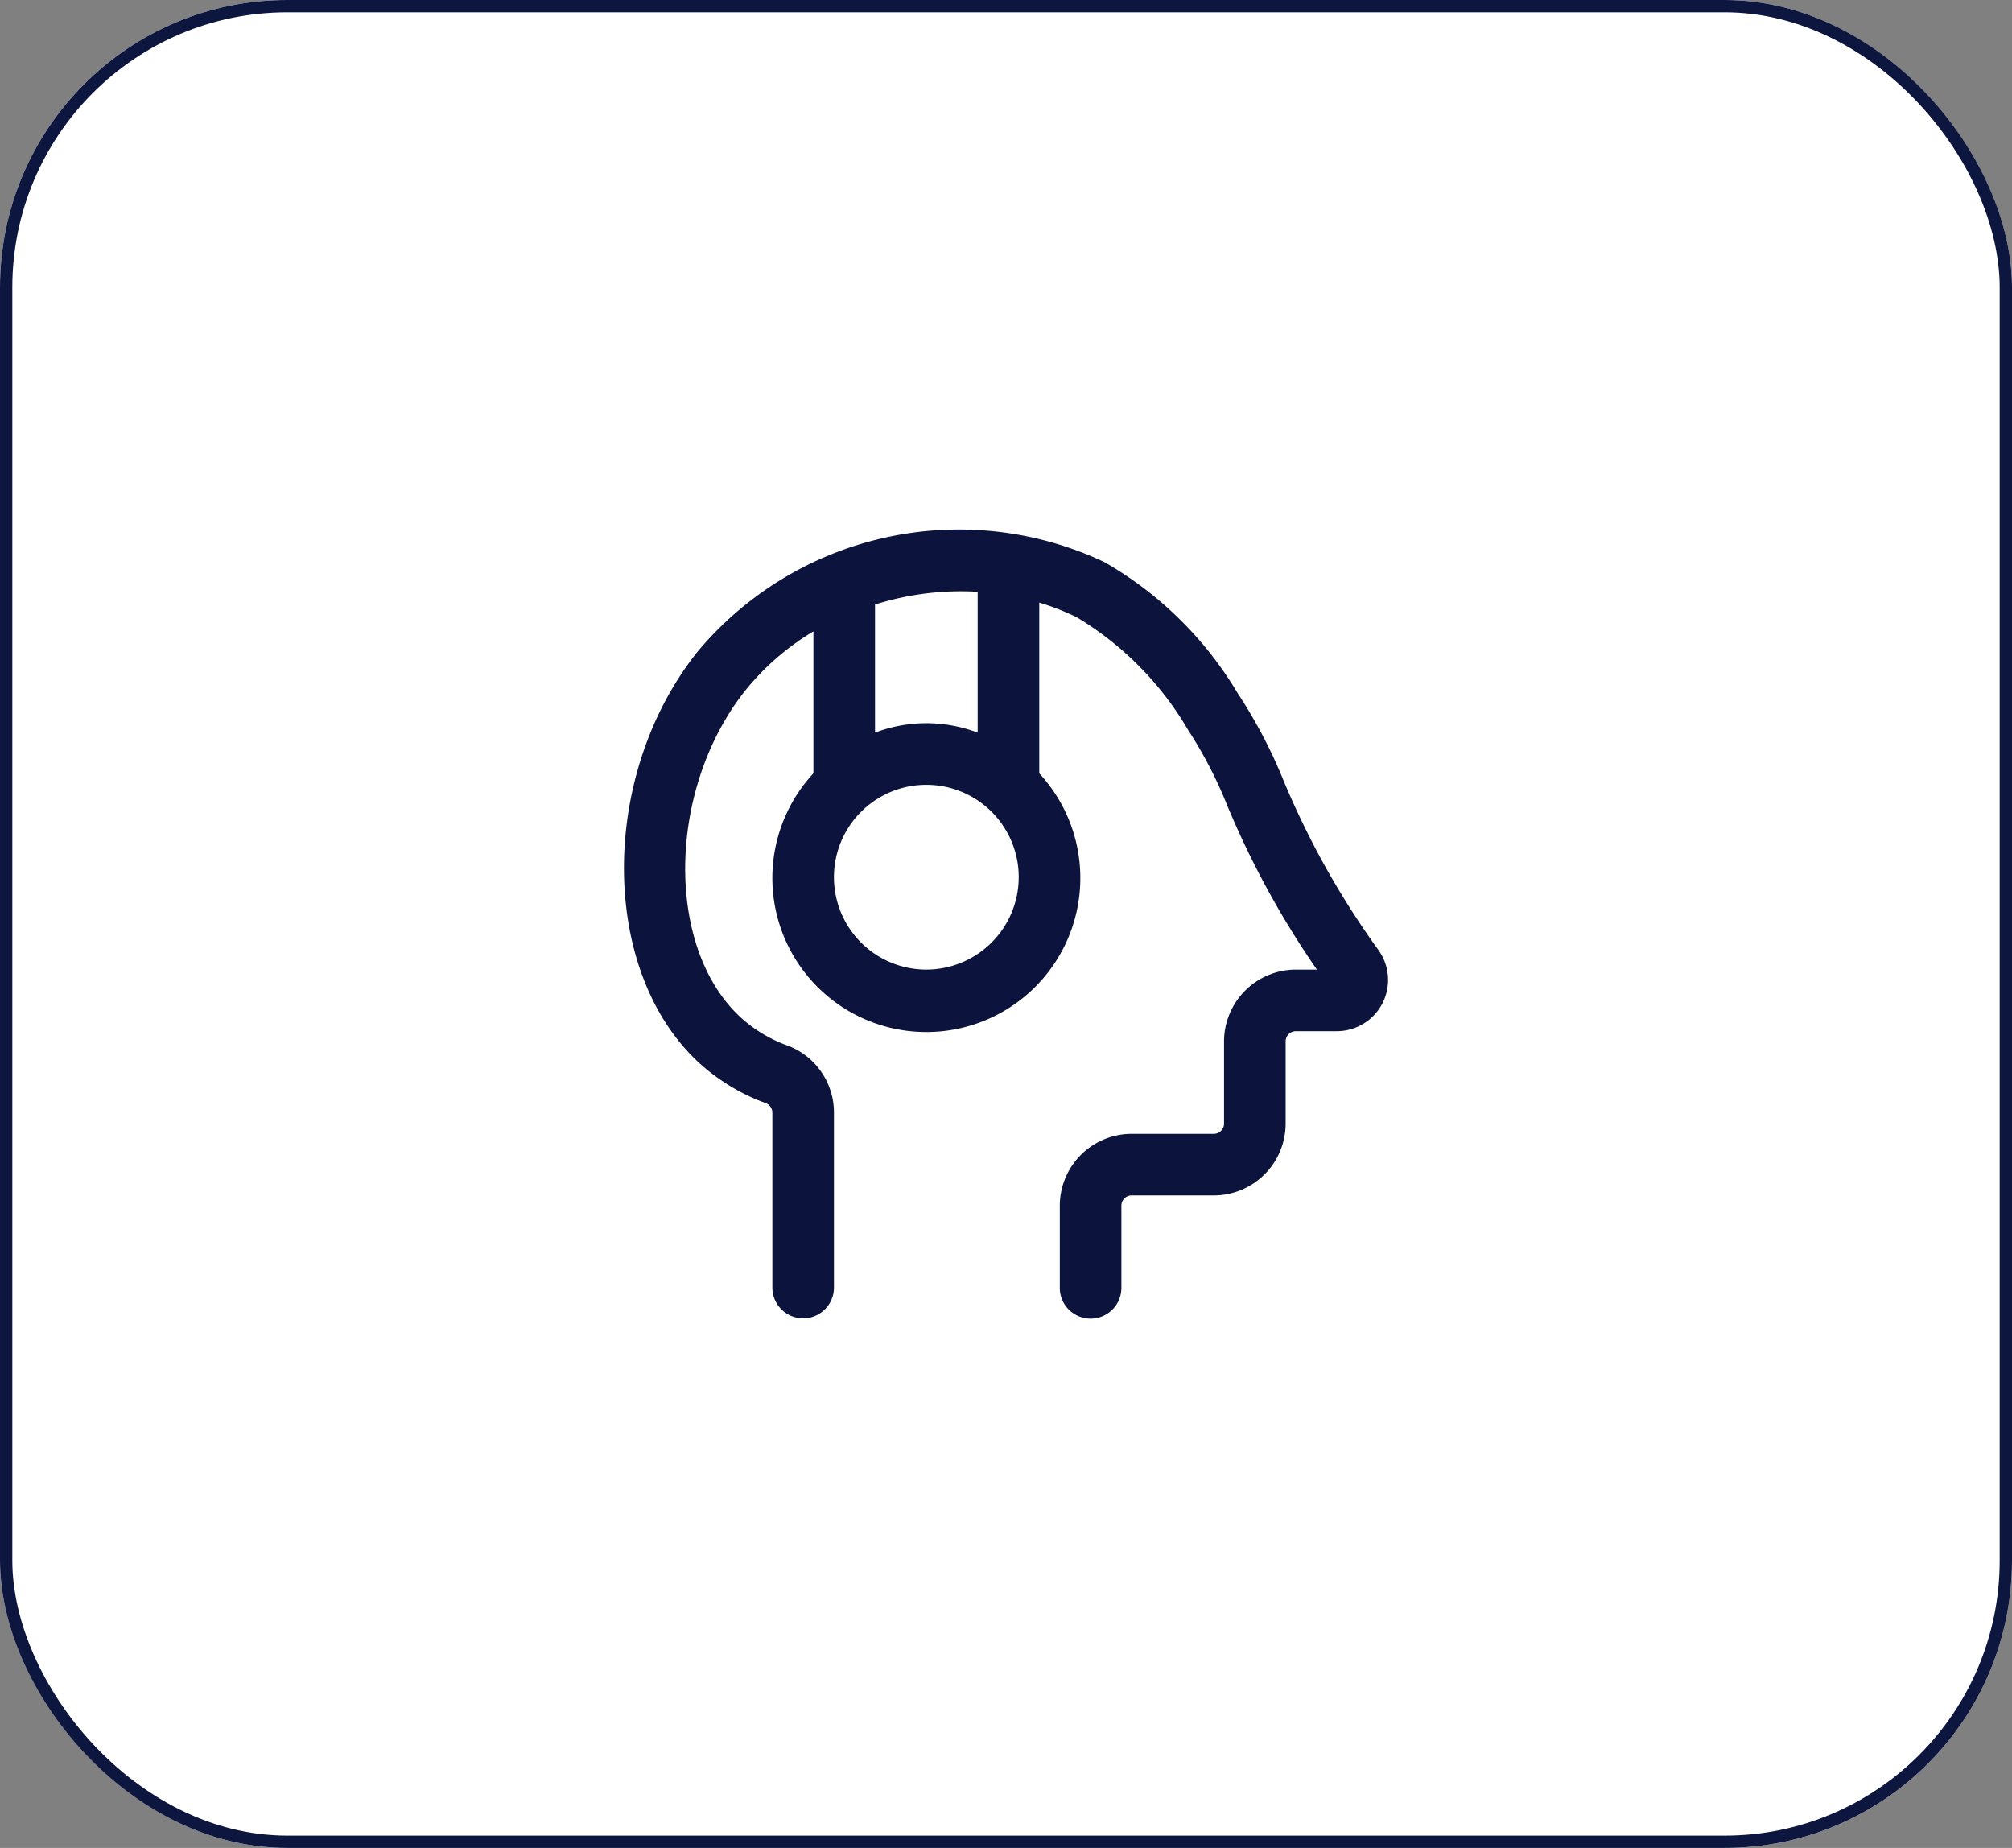
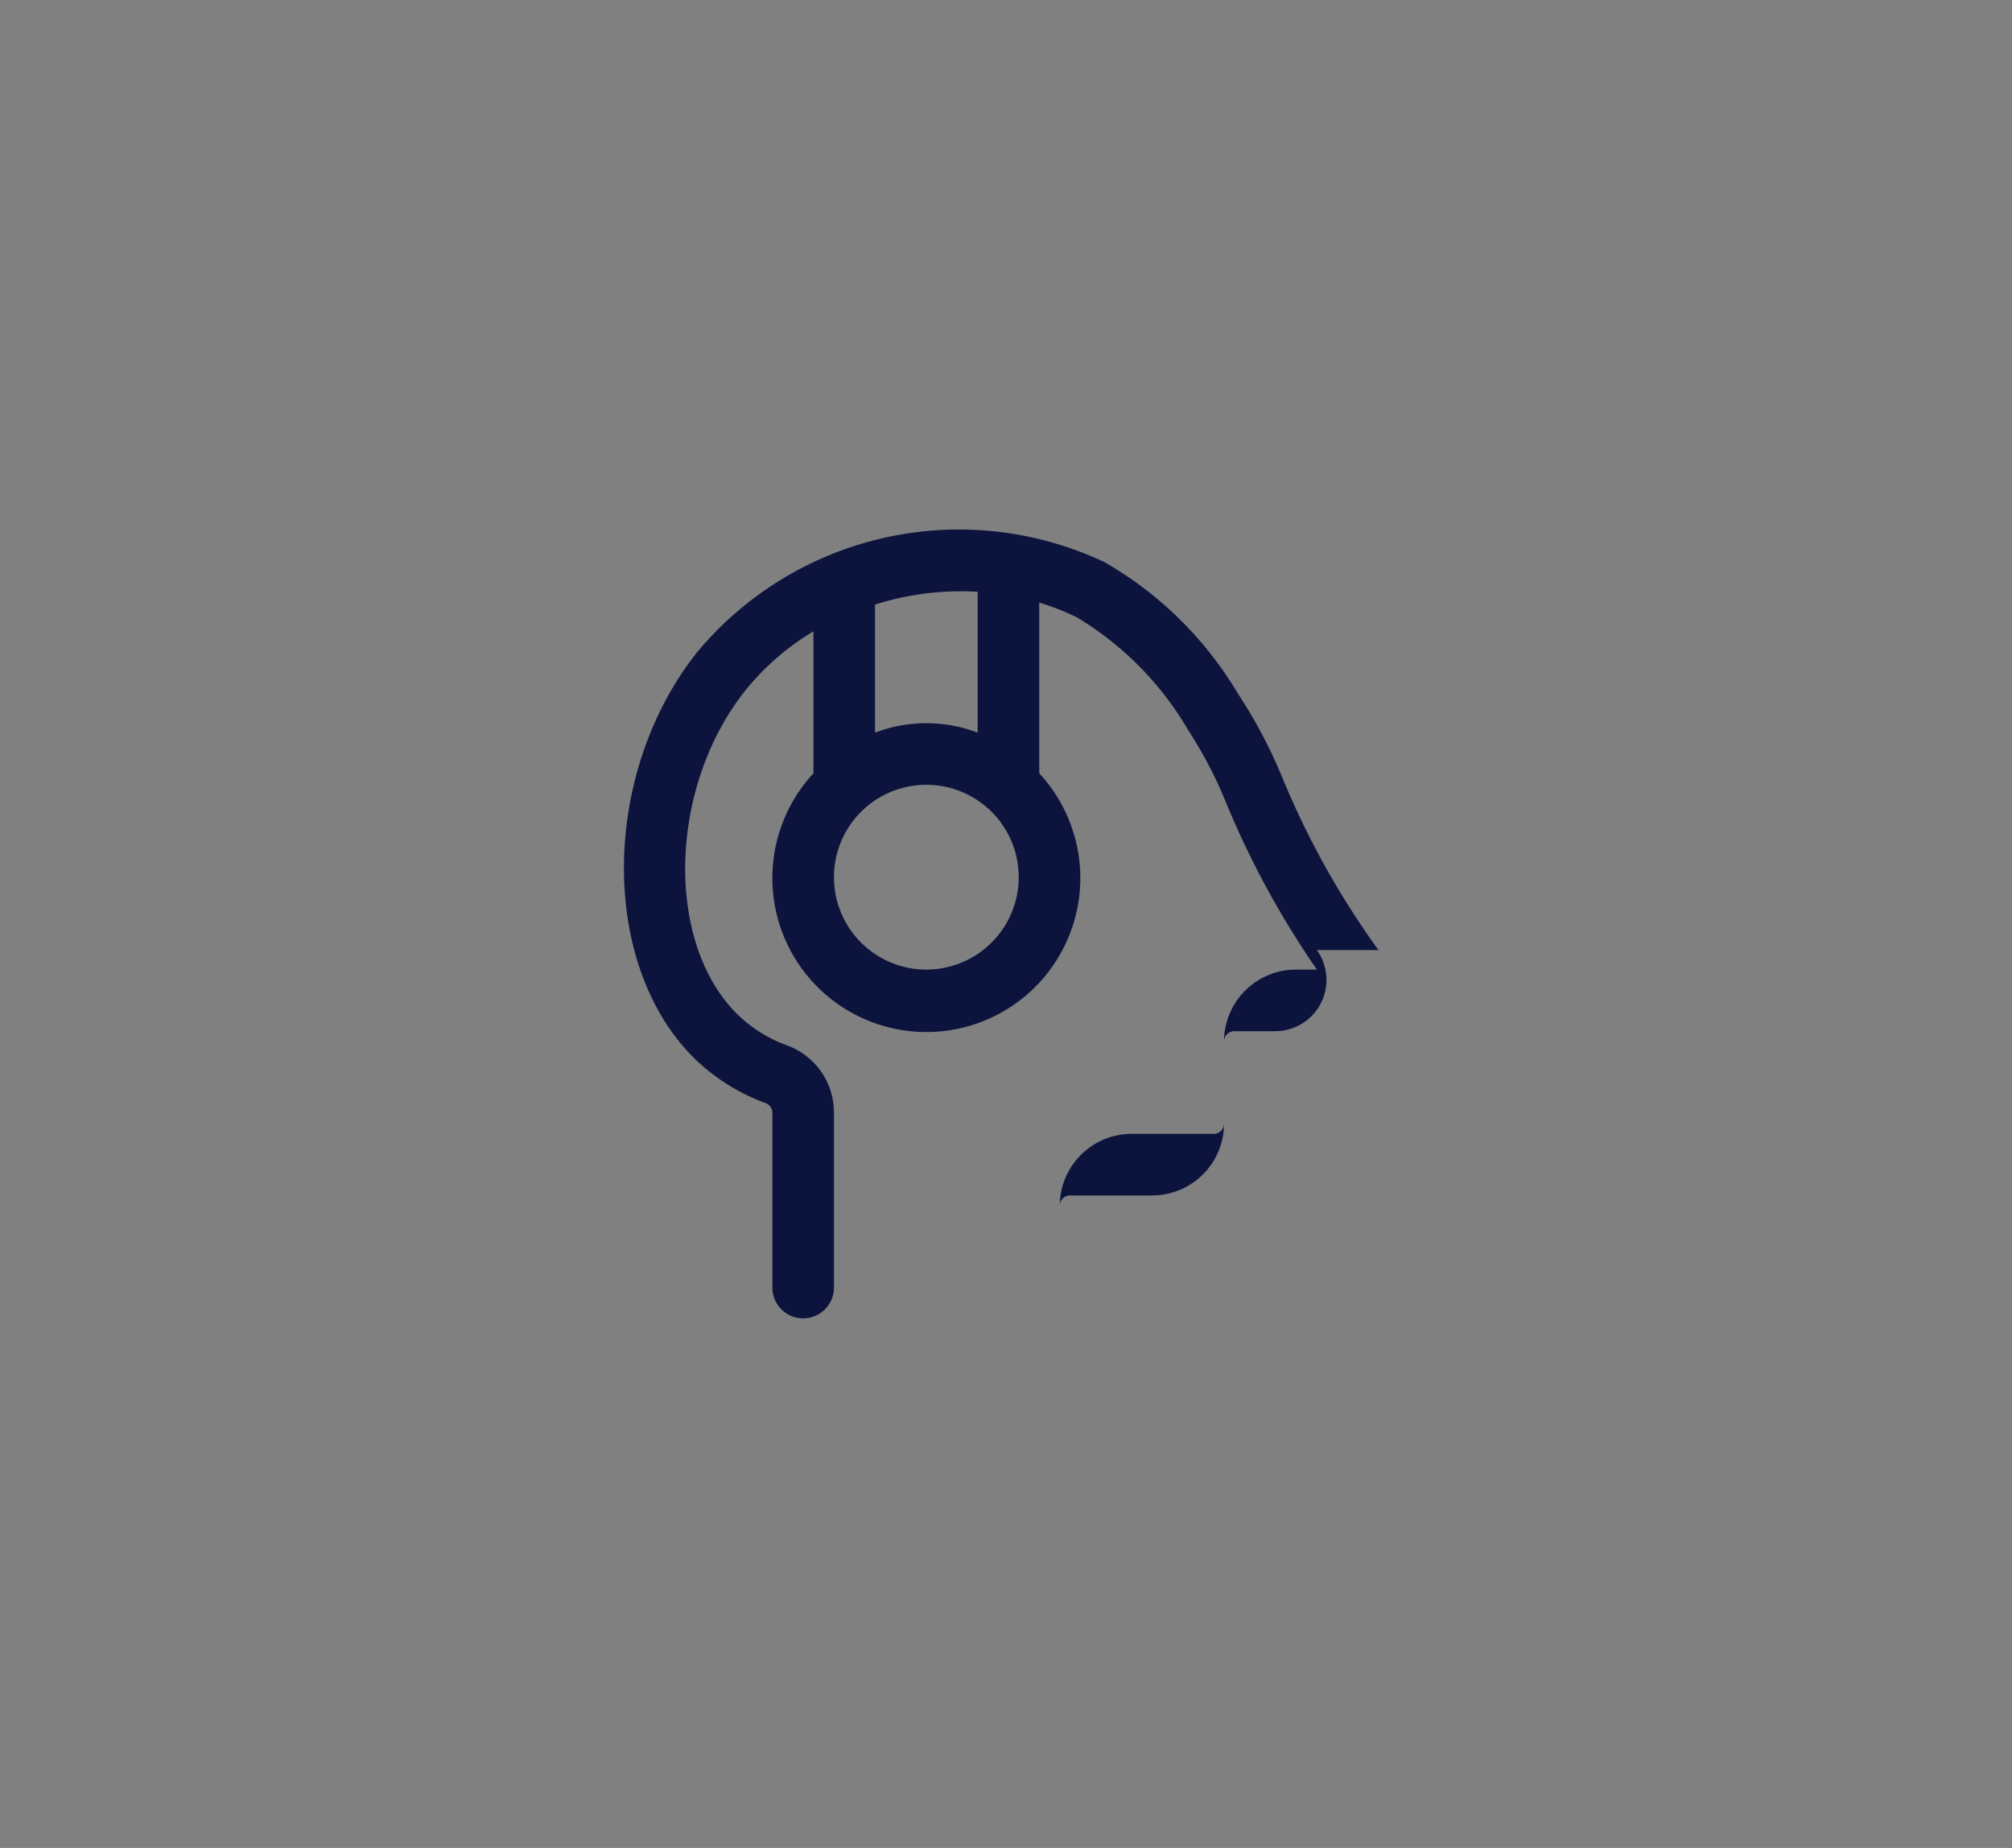
<svg xmlns="http://www.w3.org/2000/svg" width="49" height="45" viewBox="0 0 49 45">
  <rect x="0" y="0" width="49" height="45" fill="#808080" stroke="none" />
  <g id="Group_51061" data-name="Group 51061" transform="translate(-150 -6048)">
    <g id="Rectangle_18841" data-name="Rectangle 18841" transform="translate(150 6048)" fill="#fff" stroke="#0d163e" stroke-width="0.3">
-       <rect width="49" height="45" rx="7" stroke="none" />
-       <rect x="0.15" y="0.15" width="48.7" height="44.7" rx="6.85" fill="none" />
-     </g>
-     <path id="Path_2270" data-name="Path 2270" d="M210.761,106.525a20.759,20.759,0,0,1-1.354-2.137,21.066,21.066,0,0,1-.949-1.969,12.117,12.117,0,0,0-1.121-2.141,8.969,8.969,0,0,0-3.249-3.2,8.3,8.3,0,0,0-9.926,2.2c-2.4,3.033-2.364,7.81.085,10.021a4.917,4.917,0,0,0,1.579.949.25.25,0,0,1,.174.234v4.261a.75.75,0,0,0,1.5,0v-4.261a1.741,1.741,0,0,0-1.147-1.638,3.407,3.407,0,0,1-1.1-.657c-1.869-1.688-1.828-5.565.085-7.979A6.229,6.229,0,0,1,197,98.764v3.457a3.75,3.75,0,1,0,5.5,0V98.063a6.029,6.029,0,0,1,.912.357,7.752,7.752,0,0,1,2.713,2.746,10.521,10.521,0,0,1,.957,1.848A21.68,21.68,0,0,0,209.261,107h-.511a1.752,1.752,0,0,0-1.75,1.75v2a.25.25,0,0,1-.25.25h-2a1.752,1.752,0,0,0-1.75,1.75v2a.75.75,0,0,0,1.5,0v-2a.25.25,0,0,1,.25-.25h2a1.752,1.752,0,0,0,1.75-1.75v-2a.25.25,0,0,1,.25-.25h.993a1.248,1.248,0,0,0,1.018-1.975M199.75,107a2.25,2.25,0,1,1,2.25-2.25,2.253,2.253,0,0,1-2.25,2.25m1.25-5.77a3.512,3.512,0,0,0-2.5,0V98.111A6.931,6.931,0,0,1,201,97.8Z" transform="translate(-27.19 5964.611)" fill="#0c143d" />
+       </g>
+     <path id="Path_2270" data-name="Path 2270" d="M210.761,106.525a20.759,20.759,0,0,1-1.354-2.137,21.066,21.066,0,0,1-.949-1.969,12.117,12.117,0,0,0-1.121-2.141,8.969,8.969,0,0,0-3.249-3.2,8.3,8.3,0,0,0-9.926,2.2c-2.4,3.033-2.364,7.81.085,10.021a4.917,4.917,0,0,0,1.579.949.25.25,0,0,1,.174.234v4.261a.75.75,0,0,0,1.5,0v-4.261a1.741,1.741,0,0,0-1.147-1.638,3.407,3.407,0,0,1-1.1-.657c-1.869-1.688-1.828-5.565.085-7.979A6.229,6.229,0,0,1,197,98.764v3.457a3.75,3.75,0,1,0,5.5,0V98.063a6.029,6.029,0,0,1,.912.357,7.752,7.752,0,0,1,2.713,2.746,10.521,10.521,0,0,1,.957,1.848A21.68,21.68,0,0,0,209.261,107h-.511a1.752,1.752,0,0,0-1.75,1.75v2a.25.25,0,0,1-.25.25h-2a1.752,1.752,0,0,0-1.75,1.75v2v-2a.25.25,0,0,1,.25-.25h2a1.752,1.752,0,0,0,1.75-1.75v-2a.25.25,0,0,1,.25-.25h.993a1.248,1.248,0,0,0,1.018-1.975M199.75,107a2.25,2.25,0,1,1,2.25-2.25,2.253,2.253,0,0,1-2.25,2.25m1.25-5.77a3.512,3.512,0,0,0-2.5,0V98.111A6.931,6.931,0,0,1,201,97.8Z" transform="translate(-27.19 5964.611)" fill="#0c143d" />
  </g>
</svg>